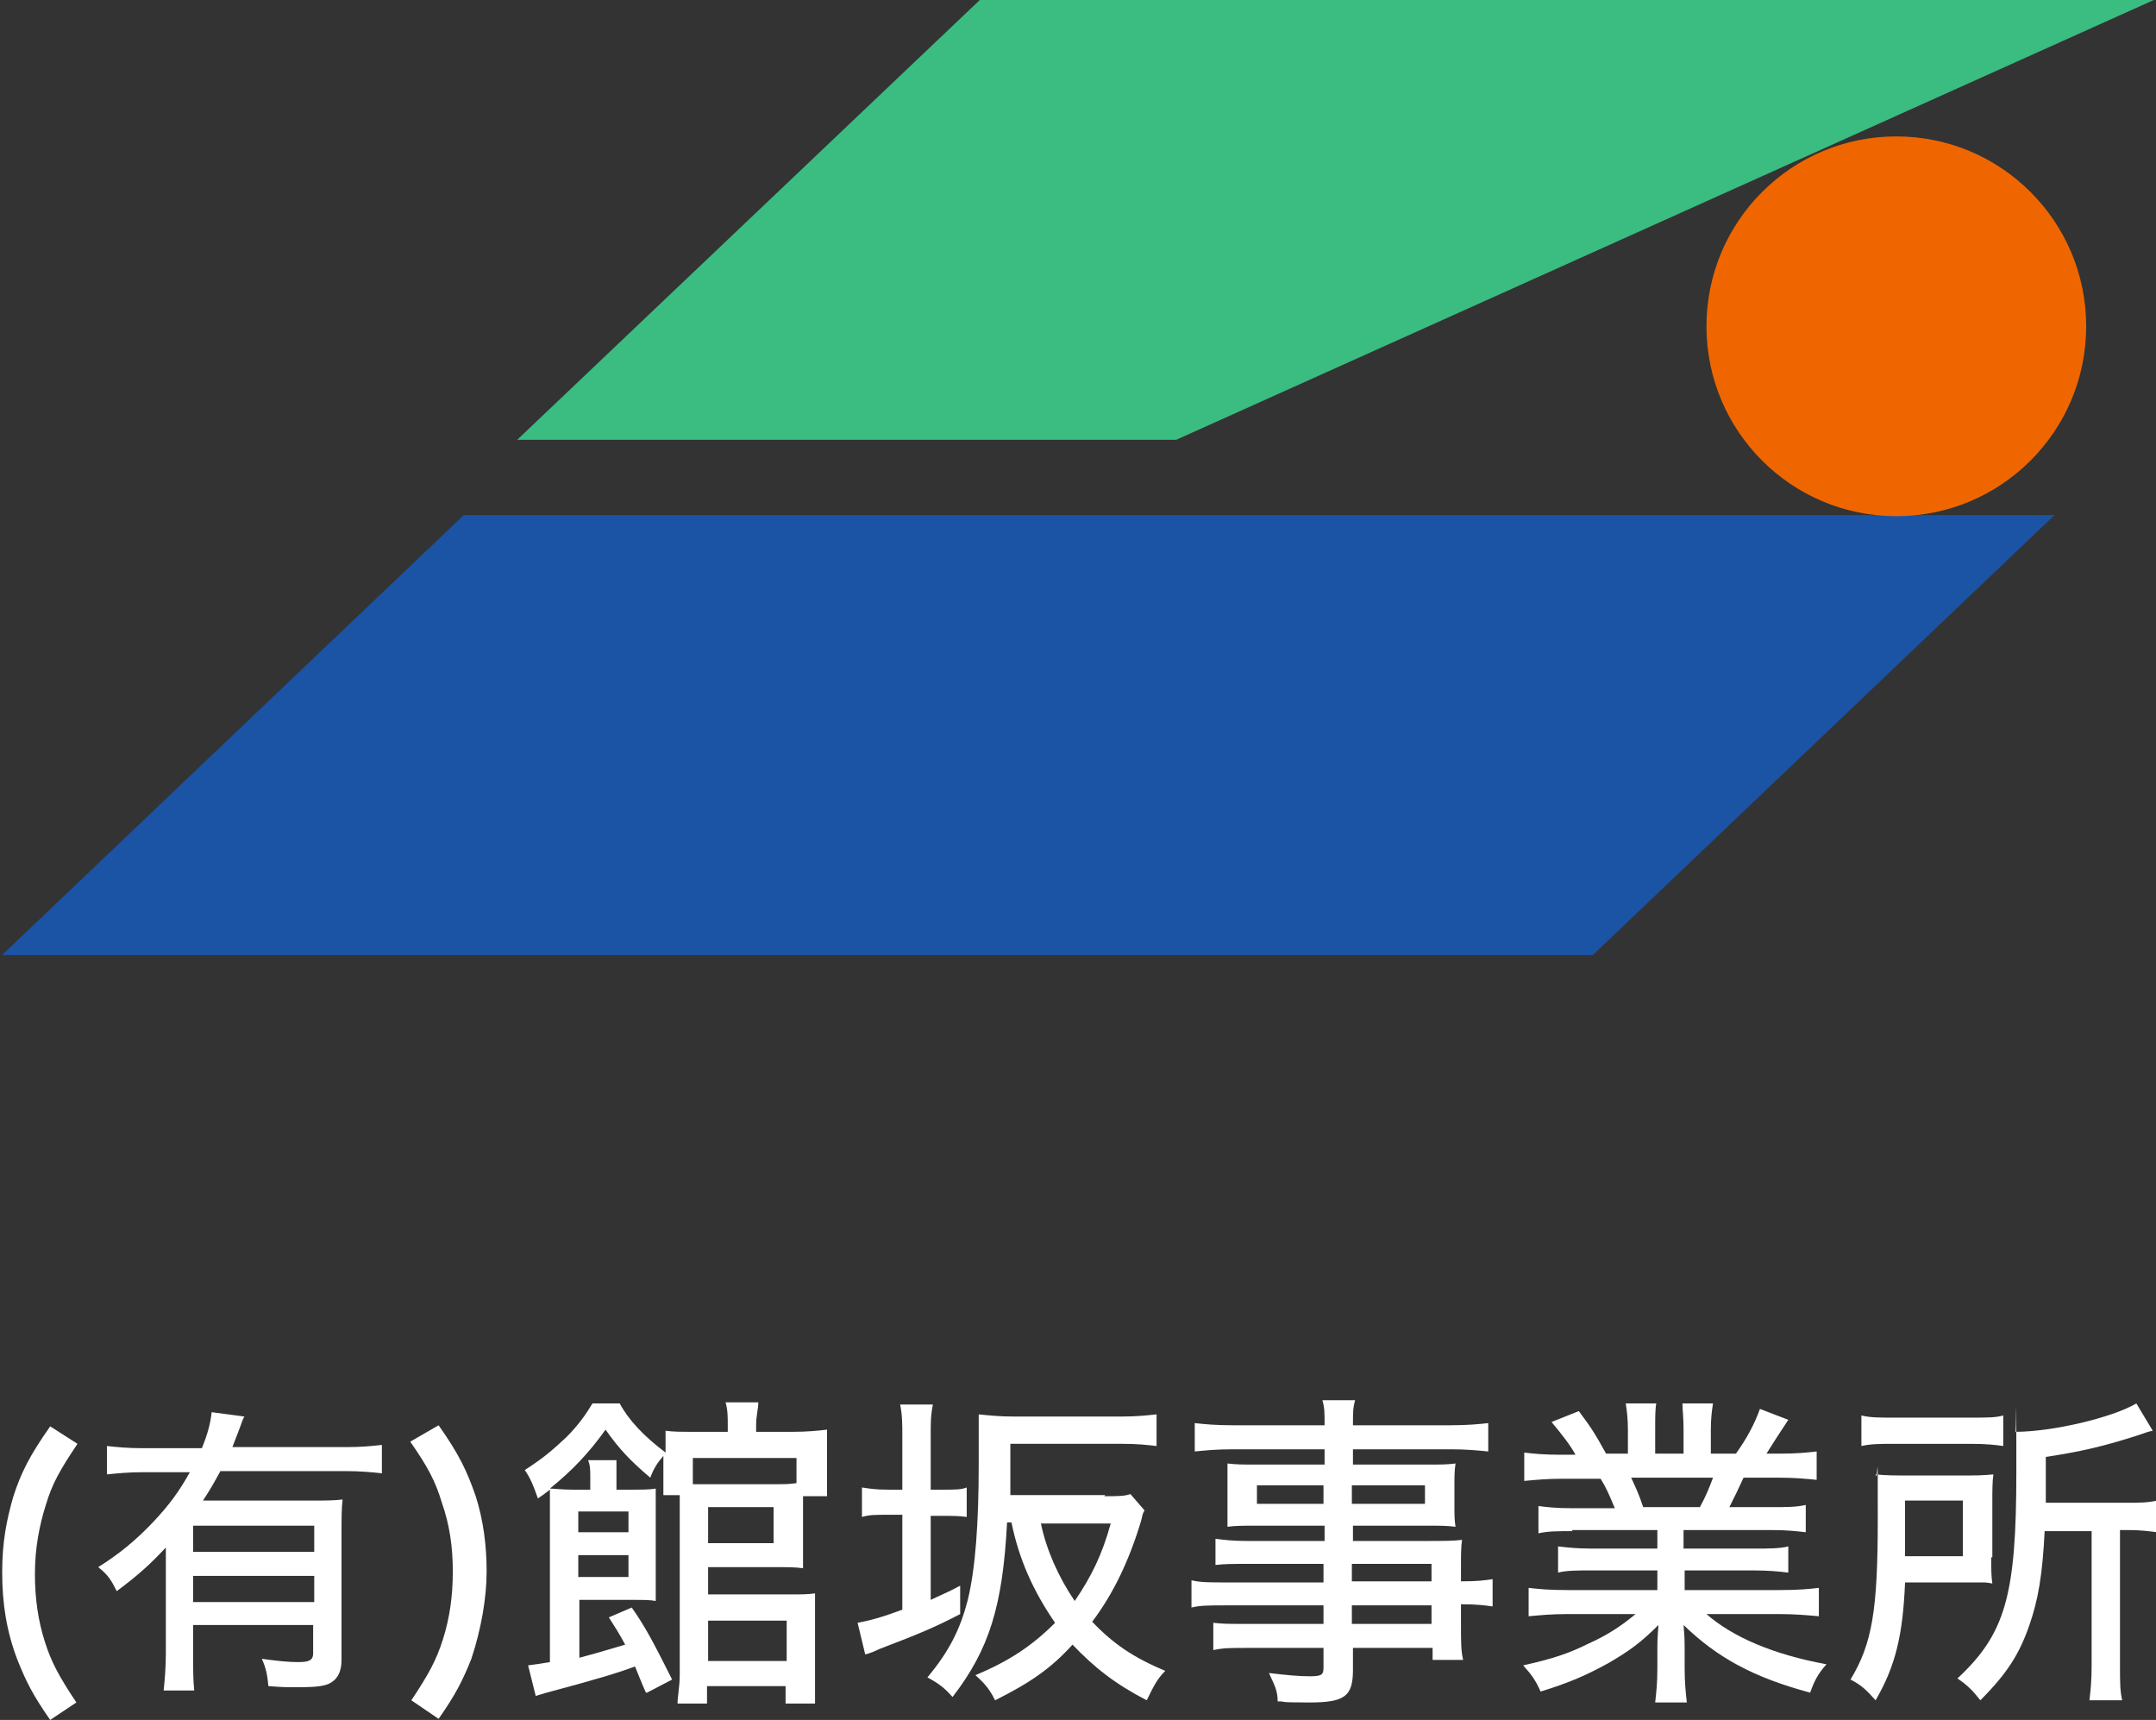
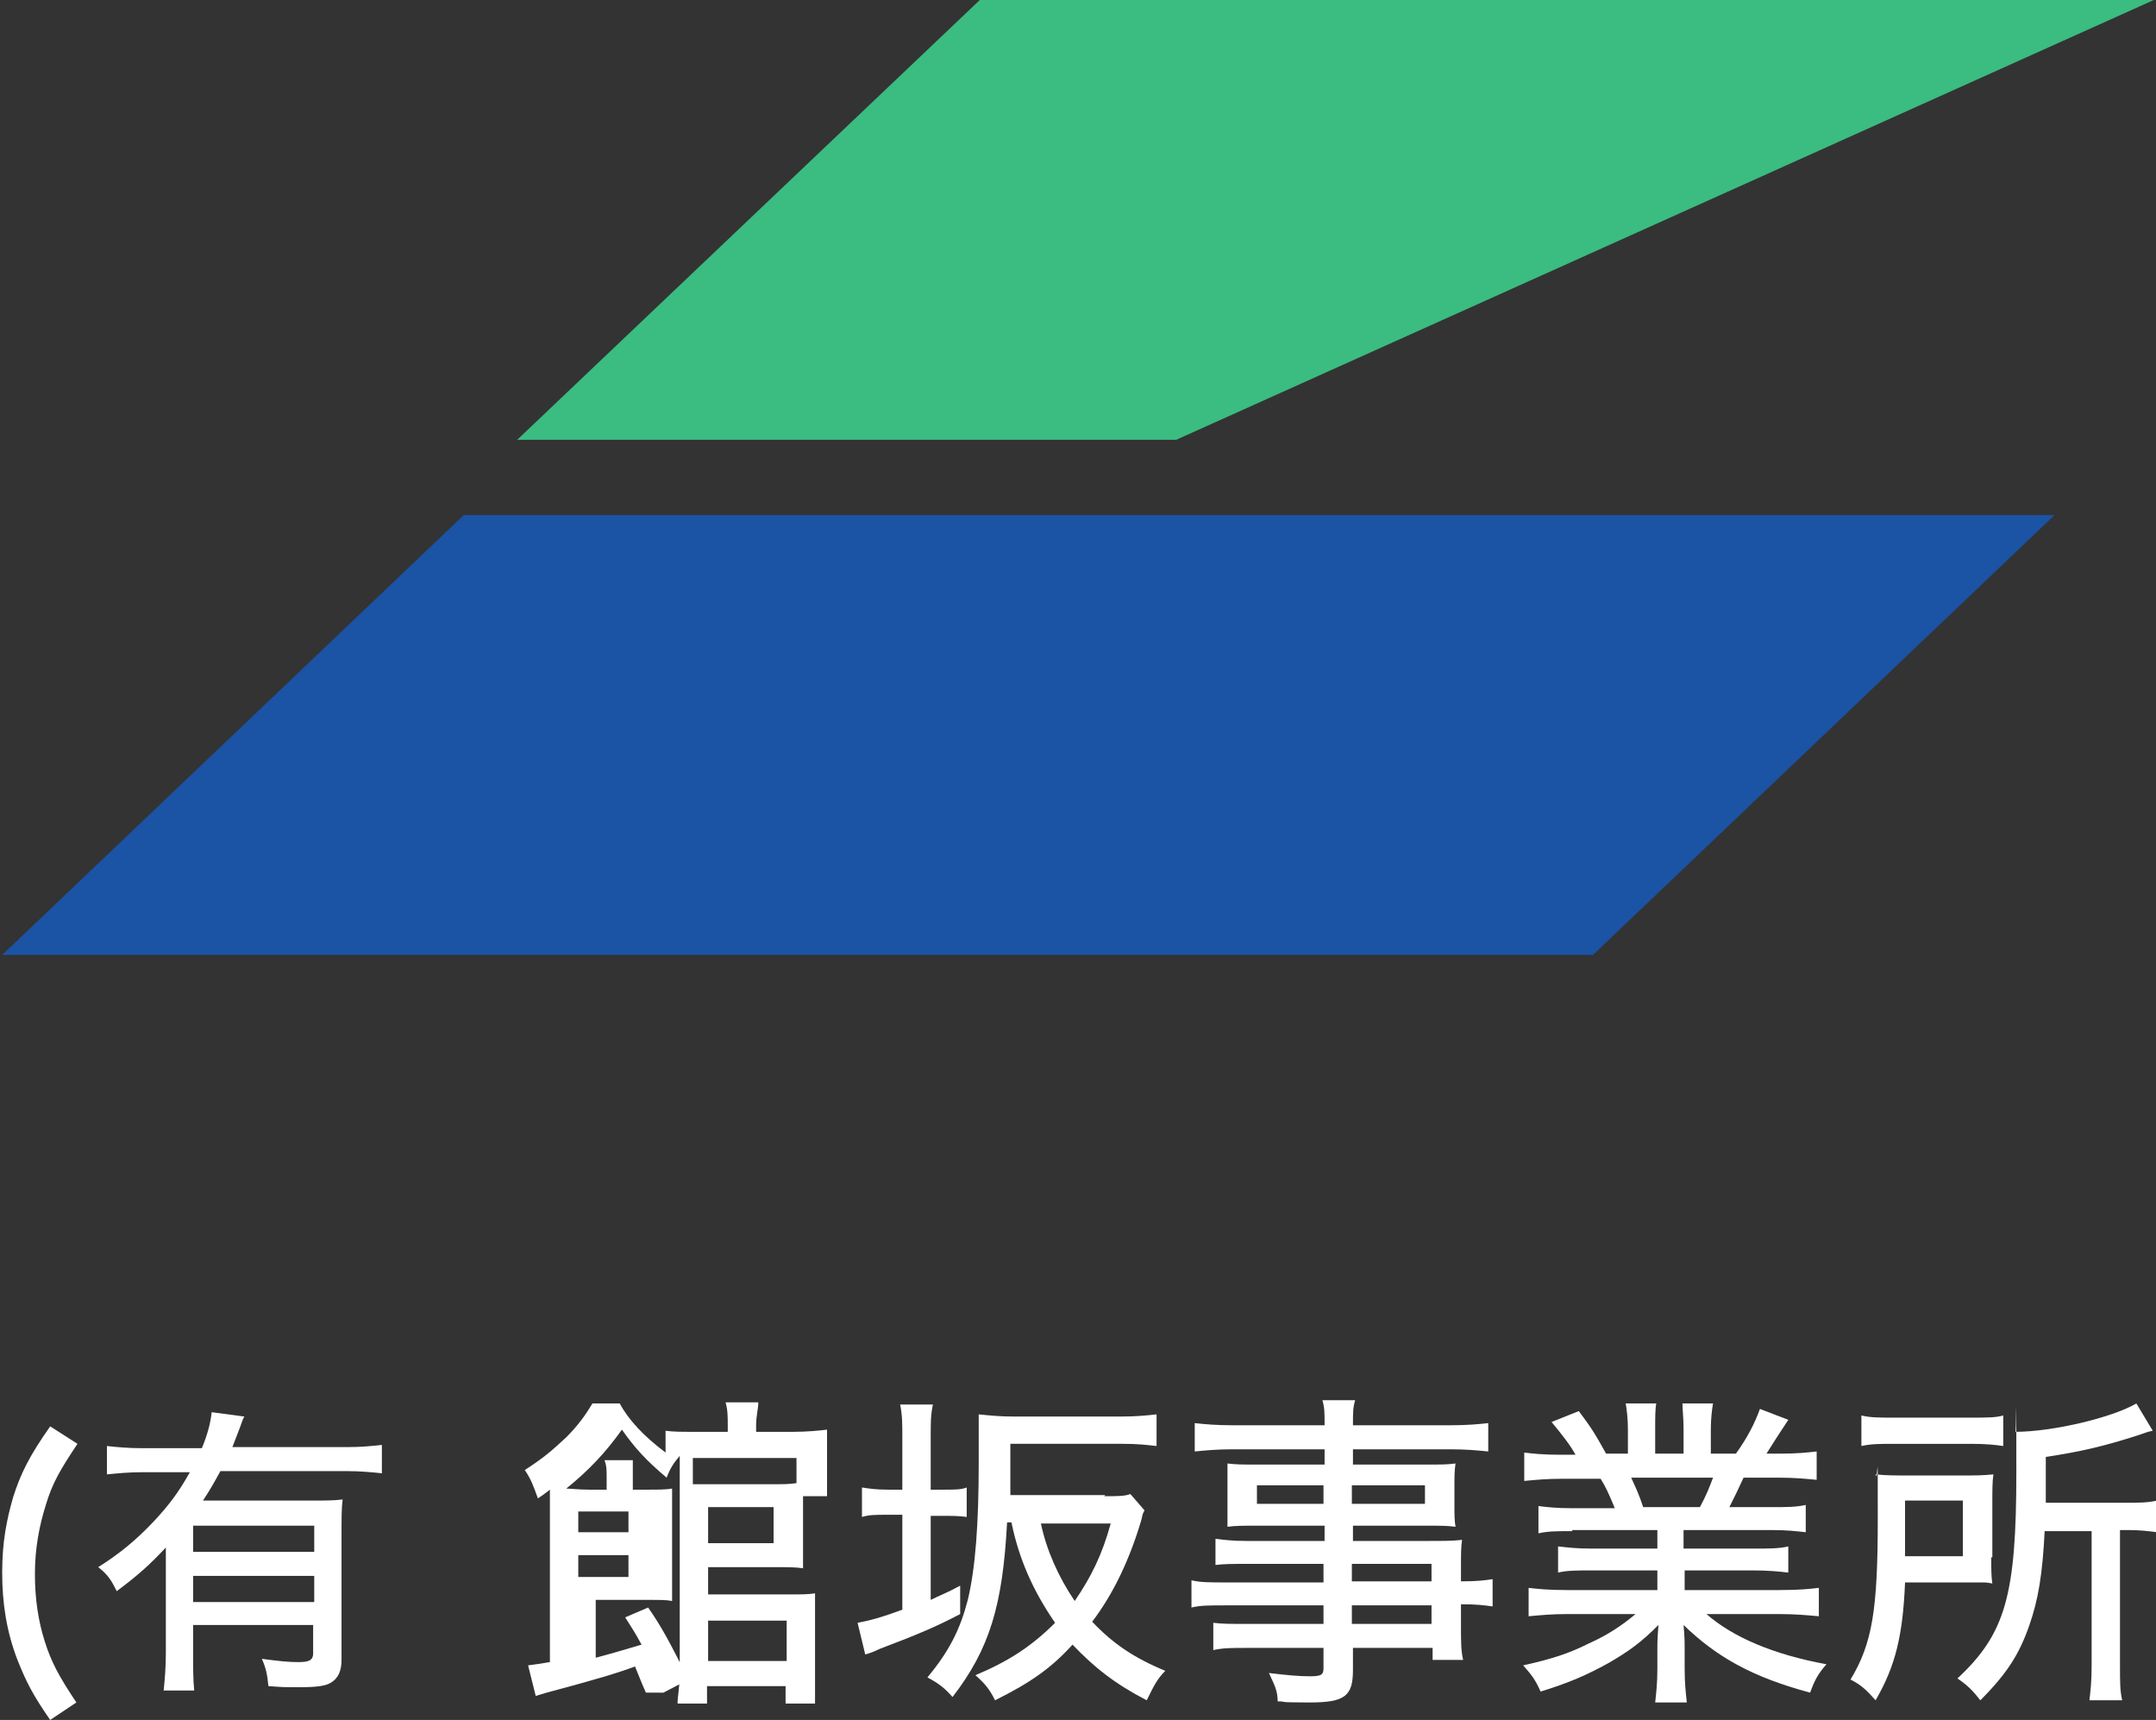
<svg xmlns="http://www.w3.org/2000/svg" id="_レイヤー_2" data-name=" レイヤー 2" version="1.1" viewBox="0 0 197.6 157.6">
  <rect x="0" y="0" width="197.6" height="157.6" fill="#333333" stroke="none" />
  <defs>
    <style>
      .cls-1 {
        fill: #1b53a5;
      }

      .cls-1, .cls-2, .cls-3, .cls-4 {
        stroke-width: 0px;
      }

      .cls-2 {
        fill: #3bbc81;
      }

      .cls-3 {
        fill: #fff;
      }

      .cls-4 {
        fill: #ef6600;
      }
    </style>
  </defs>
  <polygon class="cls-1" points="146 87.5 .2 87.5 42.5 47.2 188.3 47.2 146 87.5" />
  <polygon class="cls-2" points="107.8 40.3 47.4 40.3 89.8 0 197.4 0 107.8 40.3" />
-   <circle class="cls-4" cx="173.8" cy="29.9" r="17.4" />
  <g>
    <path class="cls-3" d="M4.6,157.6c-1.6-2.3-2.2-3.5-3-5.5-1-2.6-1.4-5.2-1.4-8s.4-4.8,1-6.9c.7-2.2,1.5-3.8,3.4-6.5l2.5,1.6c-1.6,2.4-2.3,3.6-2.9,5.6-.6,1.9-1,4-1,6.3s.3,4.3.9,6.2c.6,1.9,1.3,3.2,2.9,5.6l-2.4,1.6Z" />
    <path class="cls-3" d="M15.2,141.8c-1.5,1.6-2.5,2.5-4.5,4-.5-1-.8-1.5-1.7-2.2,1.9-1.2,3.4-2.4,5.1-4.2,1.4-1.5,2.3-2.7,3.3-4.5h-4.3c-1.3,0-2.3.1-3.3.2v-2.6c.9.1,1.9.2,3.3.2h5.4c.5-1.2.8-2.3.9-3.3l3,.4c-.2.3-.2.5-.6,1.5-.2.5-.3.8-.5,1.3h10.5c1.3,0,2.3-.1,3.2-.2v2.6c-.9-.1-2-.2-3.2-.2h-11.6c-.6,1.1-1,1.8-1.6,2.7h9.8c1.4,0,2.2,0,3-.1-.1.8-.1,1.8-.1,3.2v11.5c0,1-.3,1.7-1,2.1-.5.3-1.3.4-2.9.4s-1.4,0-2.8-.1c-.1-1-.2-1.6-.6-2.5,1.5.2,2.4.3,3.3.3s1.4-.1,1.4-.8v-2.6h-11v2.6c0,1.5,0,2.4.1,3.4h-2.8c.1-1,.2-2.1.2-3.4v-9.7ZM28.8,139.8h-11.1v2.4h11.1s0-2.4,0-2.4ZM17.7,144.4v2.4h11.1v-2.4h-11.1Z" />
-     <path class="cls-3" d="M40.2,130.6c1.9,2.7,2.6,4.2,3.4,6.5.7,2.2,1,4.5,1,6.9s-.5,5.3-1.4,8c-.8,2-1.4,3.2-3,5.5l-2.5-1.7c1.6-2.4,2.3-3.7,2.9-5.6.6-1.9.9-3.9.9-6.2s-.3-4.3-1-6.3c-.6-2-1.3-3.3-2.9-5.6l2.6-1.5Z" />
-     <path class="cls-3" d="M59.2,155.1c-.5-1.1-.7-1.7-1-2.4-1.6.6-3.6,1.2-8.1,2.4-.3.1-.7.2-1,.3l-.7-2.8q.8-.1,2-.3v-13.3c0-1.3,0-1.8,0-2.5-.4.3-.5.4-1.1.8-.4-1.1-.6-1.7-1.2-2.6,1.7-1.1,2.4-1.7,3.8-3,1.1-1.1,1.8-2.1,2.4-3.1h2.5c.8,1.5,2.2,3,4.2,4.5v-.2c0-.8,0-1.3,0-1.8.7.1,1.4.1,2.6.1h3.1v-.6c0-.8,0-1.4-.2-2.1h3c0,.6-.2,1.2-.2,2.1v.6h3.4c1.2,0,2.3-.1,3.1-.2,0,.6,0,1.2,0,2.1v2c0,.8,0,1.5,0,2h-2.2v4.3c0,1.1,0,1.7,0,2.3-.7-.1-1.4-.1-2.4-.1h-6.3v2.5h7.4c1.1,0,1.8,0,2.4-.1,0,.7,0,1.4,0,2.5v4.8c0,1.3,0,2,0,2.8h-2.7v-1.6h-7.2v1.6h-2.7c0-.7.2-1.5.2-2.7v-16.4h-1.5c0-.6,0-1.1,0-1.8v-1.8c-.6.7-.9,1.2-1.2,2-1.9-1.6-2.9-2.7-4.1-4.4-1.5,2.1-3,3.7-5.1,5.4.4,0,1.1.1,2.1.1h1.6v-1.1c0-.7,0-1.1-.2-1.6h2.6c0,.5,0,.9,0,1.7v1h1.2c1.2,0,1.8,0,2.4-.1,0,.8,0,1.5,0,2.6v5.2c0,1.1,0,1.9,0,2.5-.5-.1-1.1-.1-2-.1h-5v5.3c1.9-.5,2.8-.8,4.2-1.2-.6-1.1-.8-1.4-1.5-2.5l2.1-.9c1.2,1.7,2,3.2,3.7,6.6l-2.3,1.2ZM57.6,140.4v-1.9h-4.6v1.9h4.6ZM53,144.5h4.6v-2h-4.6v2ZM73.1,133.6h-9.6v2.4h7.5c.9,0,1.3,0,2-.1v-2.3h0ZM64.9,141.4h6v-3.3h-6v3.3ZM64.9,152.2h7.2v-3.7h-7.2v3.7Z" />
+     <path class="cls-3" d="M59.2,155.1c-.5-1.1-.7-1.7-1-2.4-1.6.6-3.6,1.2-8.1,2.4-.3.1-.7.2-1,.3l-.7-2.8q.8-.1,2-.3v-13.3c0-1.3,0-1.8,0-2.5-.4.3-.5.4-1.1.8-.4-1.1-.6-1.7-1.2-2.6,1.7-1.1,2.4-1.7,3.8-3,1.1-1.1,1.8-2.1,2.4-3.1h2.5c.8,1.5,2.2,3,4.2,4.5v-.2c0-.8,0-1.3,0-1.8.7.1,1.4.1,2.6.1h3.1v-.6c0-.8,0-1.4-.2-2.1h3c0,.6-.2,1.2-.2,2.1v.6h3.4c1.2,0,2.3-.1,3.1-.2,0,.6,0,1.2,0,2.1v2c0,.8,0,1.5,0,2h-2.2v4.3c0,1.1,0,1.7,0,2.3-.7-.1-1.4-.1-2.4-.1h-6.3v2.5h7.4c1.1,0,1.8,0,2.4-.1,0,.7,0,1.4,0,2.5v4.8c0,1.3,0,2,0,2.8h-2.7v-1.6h-7.2v1.6h-2.7c0-.7.2-1.5.2-2.7v-16.4c0-.6,0-1.1,0-1.8v-1.8c-.6.7-.9,1.2-1.2,2-1.9-1.6-2.9-2.7-4.1-4.4-1.5,2.1-3,3.7-5.1,5.4.4,0,1.1.1,2.1.1h1.6v-1.1c0-.7,0-1.1-.2-1.6h2.6c0,.5,0,.9,0,1.7v1h1.2c1.2,0,1.8,0,2.4-.1,0,.8,0,1.5,0,2.6v5.2c0,1.1,0,1.9,0,2.5-.5-.1-1.1-.1-2-.1h-5v5.3c1.9-.5,2.8-.8,4.2-1.2-.6-1.1-.8-1.4-1.5-2.5l2.1-.9c1.2,1.7,2,3.2,3.7,6.6l-2.3,1.2ZM57.6,140.4v-1.9h-4.6v1.9h4.6ZM53,144.5h4.6v-2h-4.6v2ZM73.1,133.6h-9.6v2.4h7.5c.9,0,1.3,0,2-.1v-2.3h0ZM64.9,141.4h6v-3.3h-6v3.3ZM64.9,152.2h7.2v-3.7h-7.2v3.7Z" />
    <path class="cls-3" d="M82.7,131.8c0-1.4,0-2.1-.2-3.1h3c-.2,1-.2,1.6-.2,3v4.8h1.1c1.1,0,1.7,0,2.2-.2v2.7c-.7-.1-1.3-.1-2.2-.1h-1.1v7.7c.8-.4,1.4-.6,2.7-1.3v2.6c-2.1,1.1-3.7,1.8-7.4,3.2-.4.2-.9.4-1.3.5l-.7-2.9c1.1-.2,2.2-.5,4.1-1.2v-8.7h-1.3c-1.2,0-1.7,0-2.4.2v-2.7c.7.1,1.2.2,2.4.2h1.3v-4.7ZM101.2,137.1c1.2,0,1.9,0,2.4-.2l1.3,1.5c-.2.3-.2.5-.3.9-1.1,3.7-2.6,6.8-4.5,9.3,1.9,2,3.8,3.3,6.7,4.5-.8.8-1.1,1.5-1.7,2.7-2.9-1.5-4.8-3-6.8-5.1-2,2.2-3.9,3.5-7.1,5.1-.5-1-.9-1.5-1.8-2.3,3.1-1.3,5.2-2.7,7.3-4.8-2-2.9-3.3-5.8-4-9.2h-.4c-.4,7.6-1.6,11.6-5,16-.7-.8-1.2-1.2-2.3-1.8,2-2.4,3-4.4,3.7-7.1.7-2.9,1-7,1-12.5s0-3.3,0-4.5c1,.1,1.9.2,3.2.2h9.9c1.3,0,2.3-.1,3.2-.2v2.9c-.9-.1-1.7-.2-3.1-.2h-10.3v4.7h8.7ZM95.4,139.6c.5,2.4,1.6,4.9,3.1,7.1,1.5-2.2,2.5-4.2,3.3-7.1h-6.4Z" />
    <path class="cls-3" d="M121.3,143.3h-7.1c-1.1,0-2,0-2.8.1v-2.4c.8.1,1.5.2,2.9.2h7.1v-1.4h-6.4c-1,0-1.8,0-2.5.1,0-.7,0-1.2,0-2v-1.7c0-.8,0-1.3,0-2.1.8.1,1.4.1,2.6.1h6.3v-1.4h-8.4c-1.5,0-2.5.1-3.5.2v-2.6c.9.1,1.9.2,3.6.2h8.3c0-1.2,0-1.6-.2-2.3h3c-.2.7-.2,1.1-.2,2.3h8.8c1.7,0,2.7-.1,3.6-.2v2.6c-1-.1-2-.2-3.5-.2h-8.9v1.4h6.9c1.1,0,1.8,0,2.5-.1-.1.7-.1,1.2-.1,2.1v1.7c0,.9,0,1.4.1,2-.7-.1-1.5-.1-2.4-.1h-7v1.4h6.7c1.7,0,2.4,0,3.3-.1-.1.7-.1,1.2-.1,2.7v1.1c1.6,0,2.2-.1,2.9-.2v2.5c-.7-.1-1.4-.2-2.9-.2v1.9c0,1.5,0,2.4.2,3.2h-2.8v-1.1h-7.3v2c0,2.4-.7,3-4,3s-1.9-.1-2.9-.1c0-1-.3-1.5-.8-2.6,1.7.2,2.7.3,3.8.3s1.2-.2,1.2-.8v-1.8h-7.1c-1.4,0-2.1,0-3,.2v-2.5c.9.1,1.4.1,2.9.1h7.2v-1.7h-8.8c-1.7,0-2.5,0-3.3.2v-2.5c.8.2,1.6.2,3.3.2h8.8s0-1.7,0-1.7ZM115.2,136.1v1.7h6.1v-1.7h-6.1ZM123.9,137.8h6.7v-1.7h-6.7s0,1.7,0,1.7ZM131.2,144.9v-1.6h-7.3v1.6h7.3ZM123.9,148.8h7.3v-1.7h-7.3s0,1.7,0,1.7Z" />
    <path class="cls-3" d="M144.1,140.3c-1.4,0-2.2,0-3.1.2v-2.5c.8.1,1.6.2,3.1.2h3.9c-.5-1.2-.8-1.9-1.3-2.7h-3.5c-1.4,0-2.5.1-3.5.2v-2.6c.8.1,1.8.2,3.3.2h1.4c-.5-.9-1.2-1.8-2.2-3l2.5-1c1.2,1.6,1.5,2.1,2.5,3.9h2v-2.2c0-1-.1-1.8-.2-2.4h2.8c-.1.5-.1,1.3-.1,2.3v2.3h2.6v-2.3c0-1-.1-1.7-.1-2.3h2.8c-.1.6-.2,1.4-.2,2.4v2.2h2.3c1-1.4,1.7-2.7,2.2-4.1l2.6,1c-.8,1.2-1.5,2.3-2,3.1h1.2c1.6,0,2.5-.1,3.4-.2v2.6c-1-.1-2-.2-3.5-.2h-3.2c-.5,1.1-.8,1.7-1.3,2.7h3.8c1.5,0,2.3,0,3.2-.2v2.5c-.9-.1-1.7-.2-3.2-.2h-8v1.7h6.4c1.4,0,2.4,0,3.2-.2v2.4c-.8-.1-1.8-.2-3.2-.2h-6.3v1.8h8.7c1.8,0,2.7-.1,3.6-.2v2.6c-1.1-.1-2.2-.2-3.6-.2h-6.7c2.4,2.1,6.1,3.7,11,4.6-.8.9-1.1,1.5-1.5,2.6-5.2-1.4-8.5-3.2-11.6-6.2.1,1.1.1,1.6.1,2.3v1.7c0,1.3.1,2.2.2,3.1h-2.9c.1-.9.2-1.8.2-3.1v-1.7c0-.7,0-1,.1-2.3-1.6,1.6-2.7,2.4-4.6,3.5-2,1.1-3.6,1.8-6.2,2.6-.5-1.1-.8-1.5-1.6-2.4,2.7-.6,4.2-1.1,6-2,1.8-.8,3.1-1.7,4.3-2.7h-6.3c-1.4,0-2.4.1-3.5.2v-2.6c.9.1,1.8.2,3.5.2h8.3v-1.8h-6c-1.4,0-2.3,0-3.1.2v-2.4c.9.1,1.7.2,3.1.2h6v-1.7h-7.8ZM155.8,138.1c.6-1.1.9-1.9,1.2-2.7h-7.5c.5,1.1.7,1.5,1.1,2.7h5.2Z" />
    <path class="cls-3" d="M182.5,142.7c0,1.2,0,1.7.1,2.4-.5-.1-.7-.1-.8-.1h-7.2c-.2,4.9-.9,7.7-2.7,10.8-.8-.9-1.3-1.4-2.3-1.9,2-3.3,2.5-6.4,2.5-14.7s0-3-.2-4.1c1,.1,1.7.1,3.2.1h4.6c1.4,0,2,0,3-.1-.1.6-.1,1.5-.1,2.5v5.1h-.1ZM170.6,129.7c.8.2,1.6.2,3.1.2h6.8c1.7,0,2.4,0,3.1-.2v2.8c-.7-.1-1.5-.2-3-.2h-7c-1.3,0-2.1,0-3,.2v-2.8h0ZM179.9,142.6v-5.1h-5.3v5.1h5.3ZM187.4,140.2c-.2,4.1-.6,6.4-1.4,8.7-.9,2.6-2,4.4-4.5,6.9-.7-.9-1.2-1.4-2.1-2,4.4-4.1,5.4-7.6,5.4-18.9s0-2.8-.1-3.7c3.4,0,8.9-1.3,11.1-2.6l1.5,2.5c-.5.1-.7.2-1.3.4-3.1,1-5.2,1.5-8.5,2v4.2h7.3c1.3,0,2,0,2.9-.2v2.9c-.8-.1-1.5-.2-2.7-.2h-.7v12.4c0,1.6,0,2.3.2,3.2h-3c.1-.9.2-1.7.2-3.2v-12.3h-4.3Z" />
  </g>
</svg>